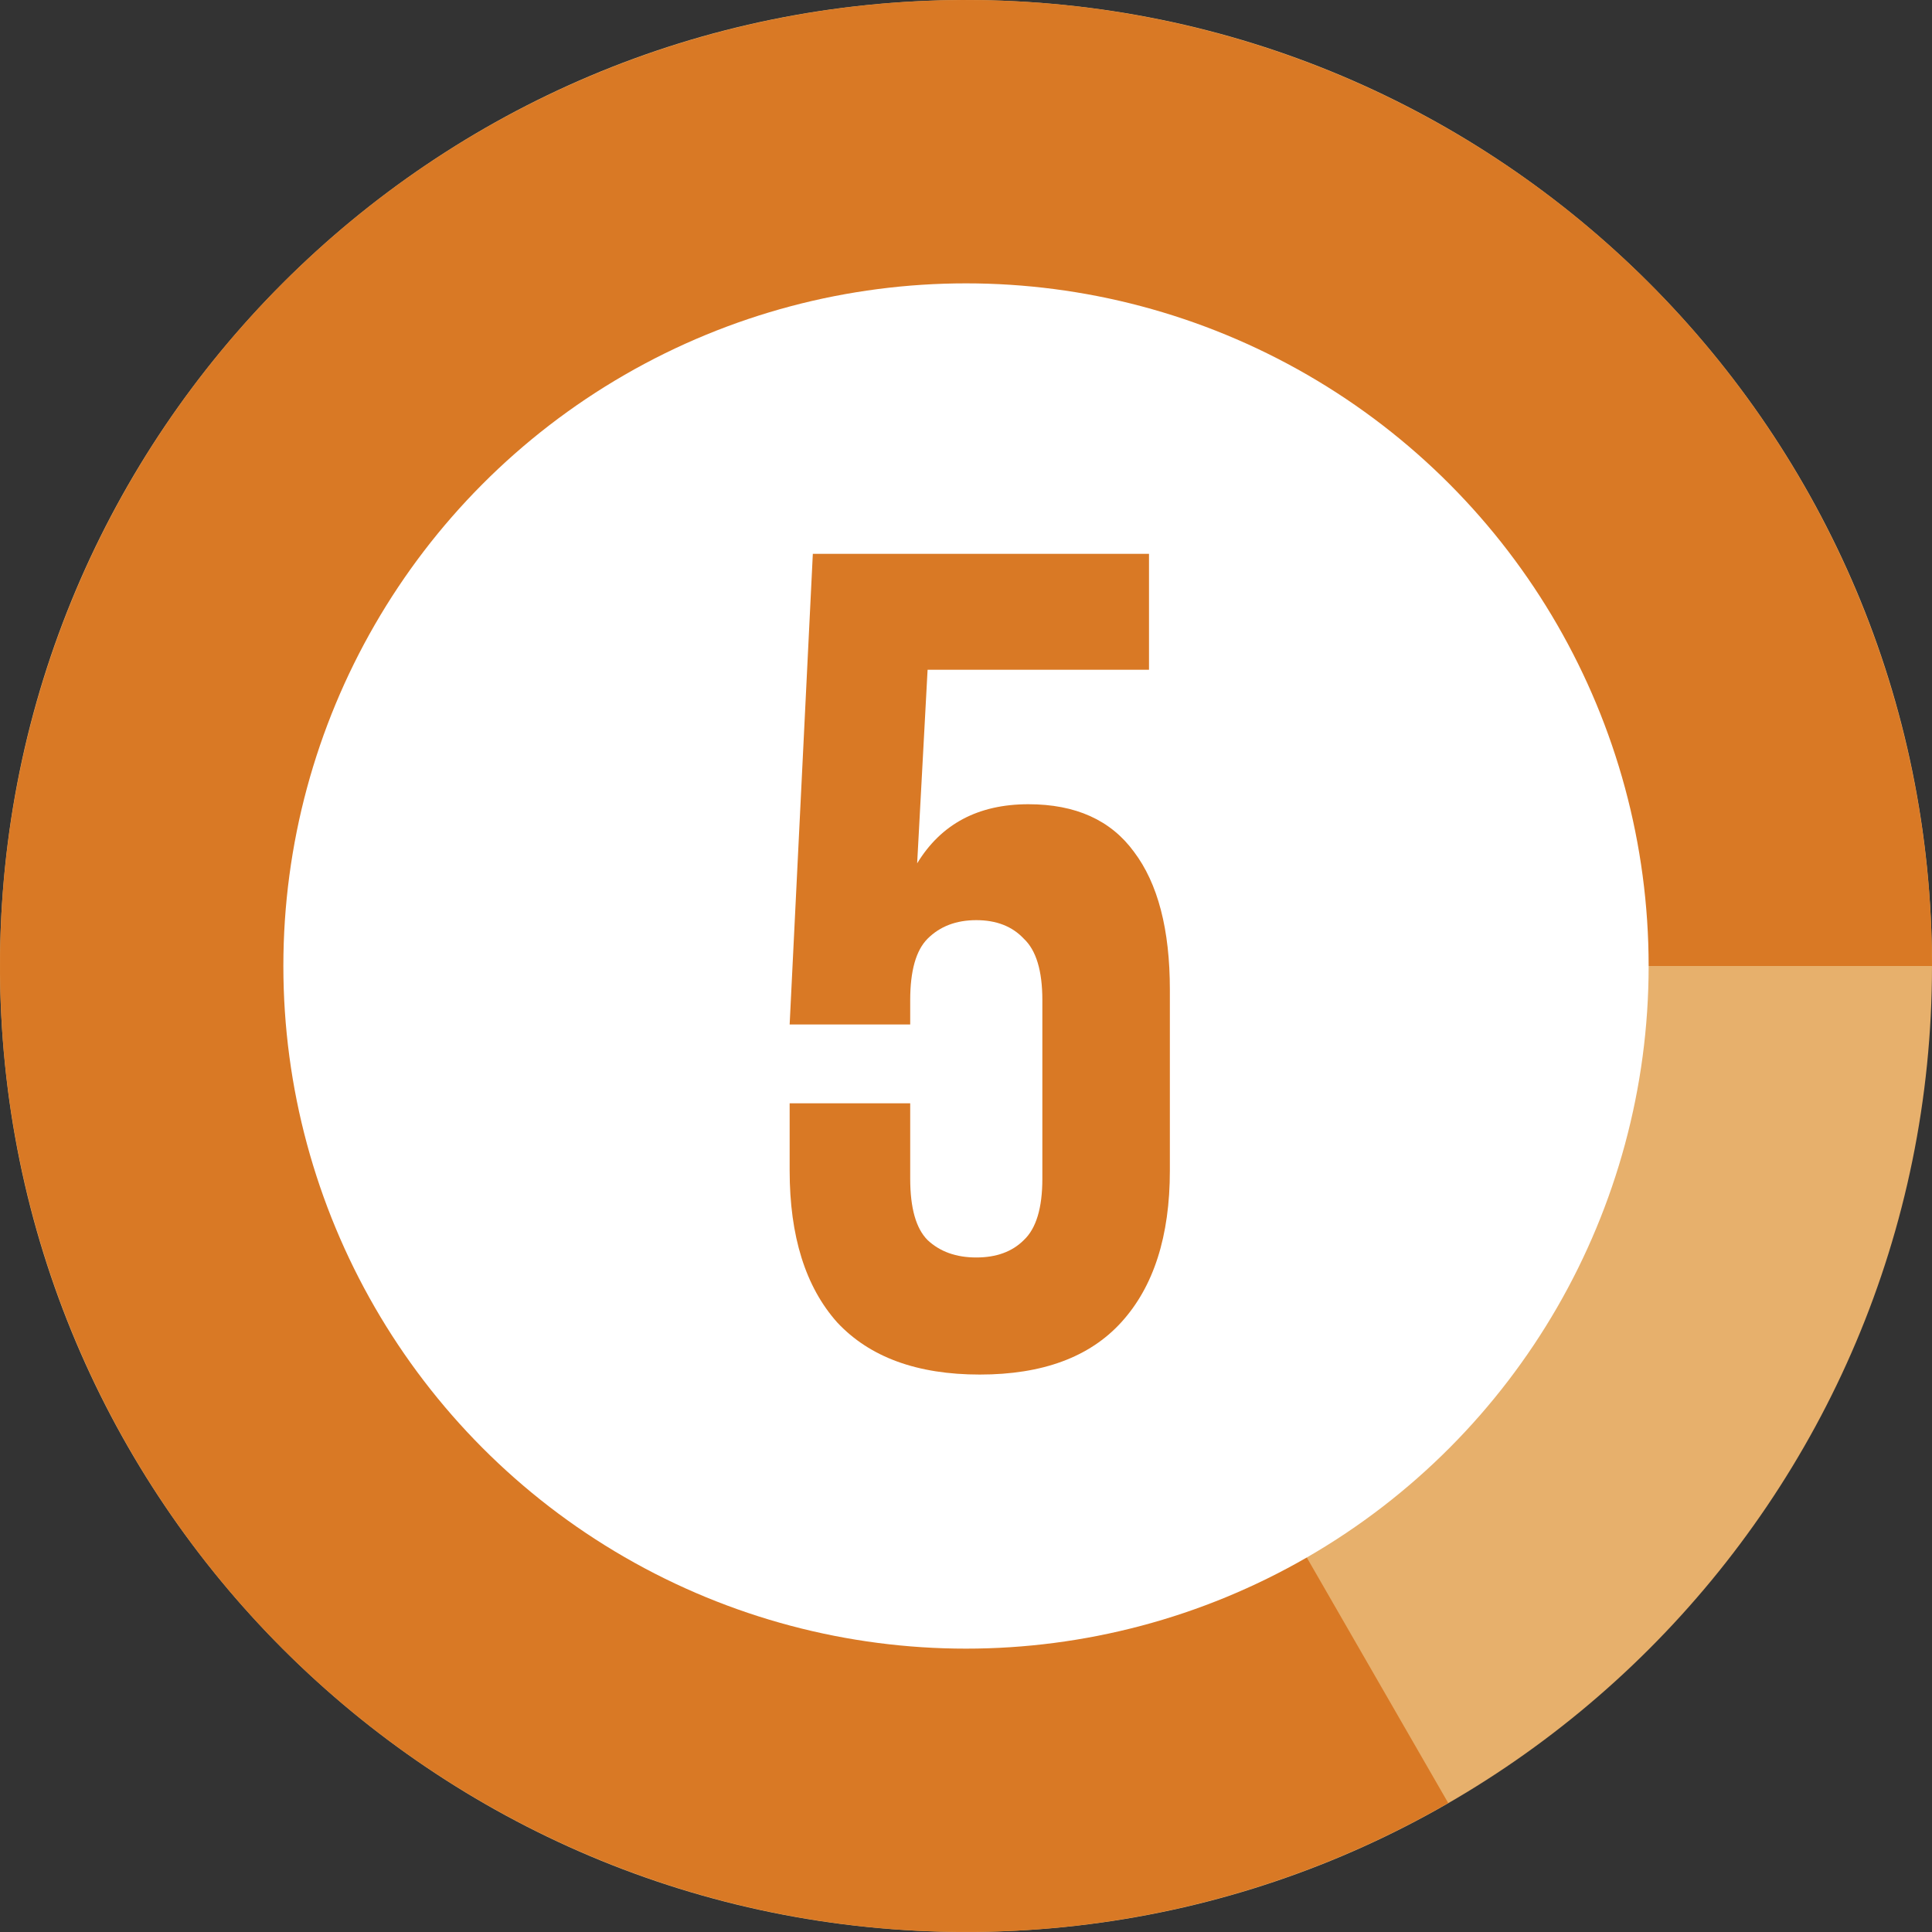
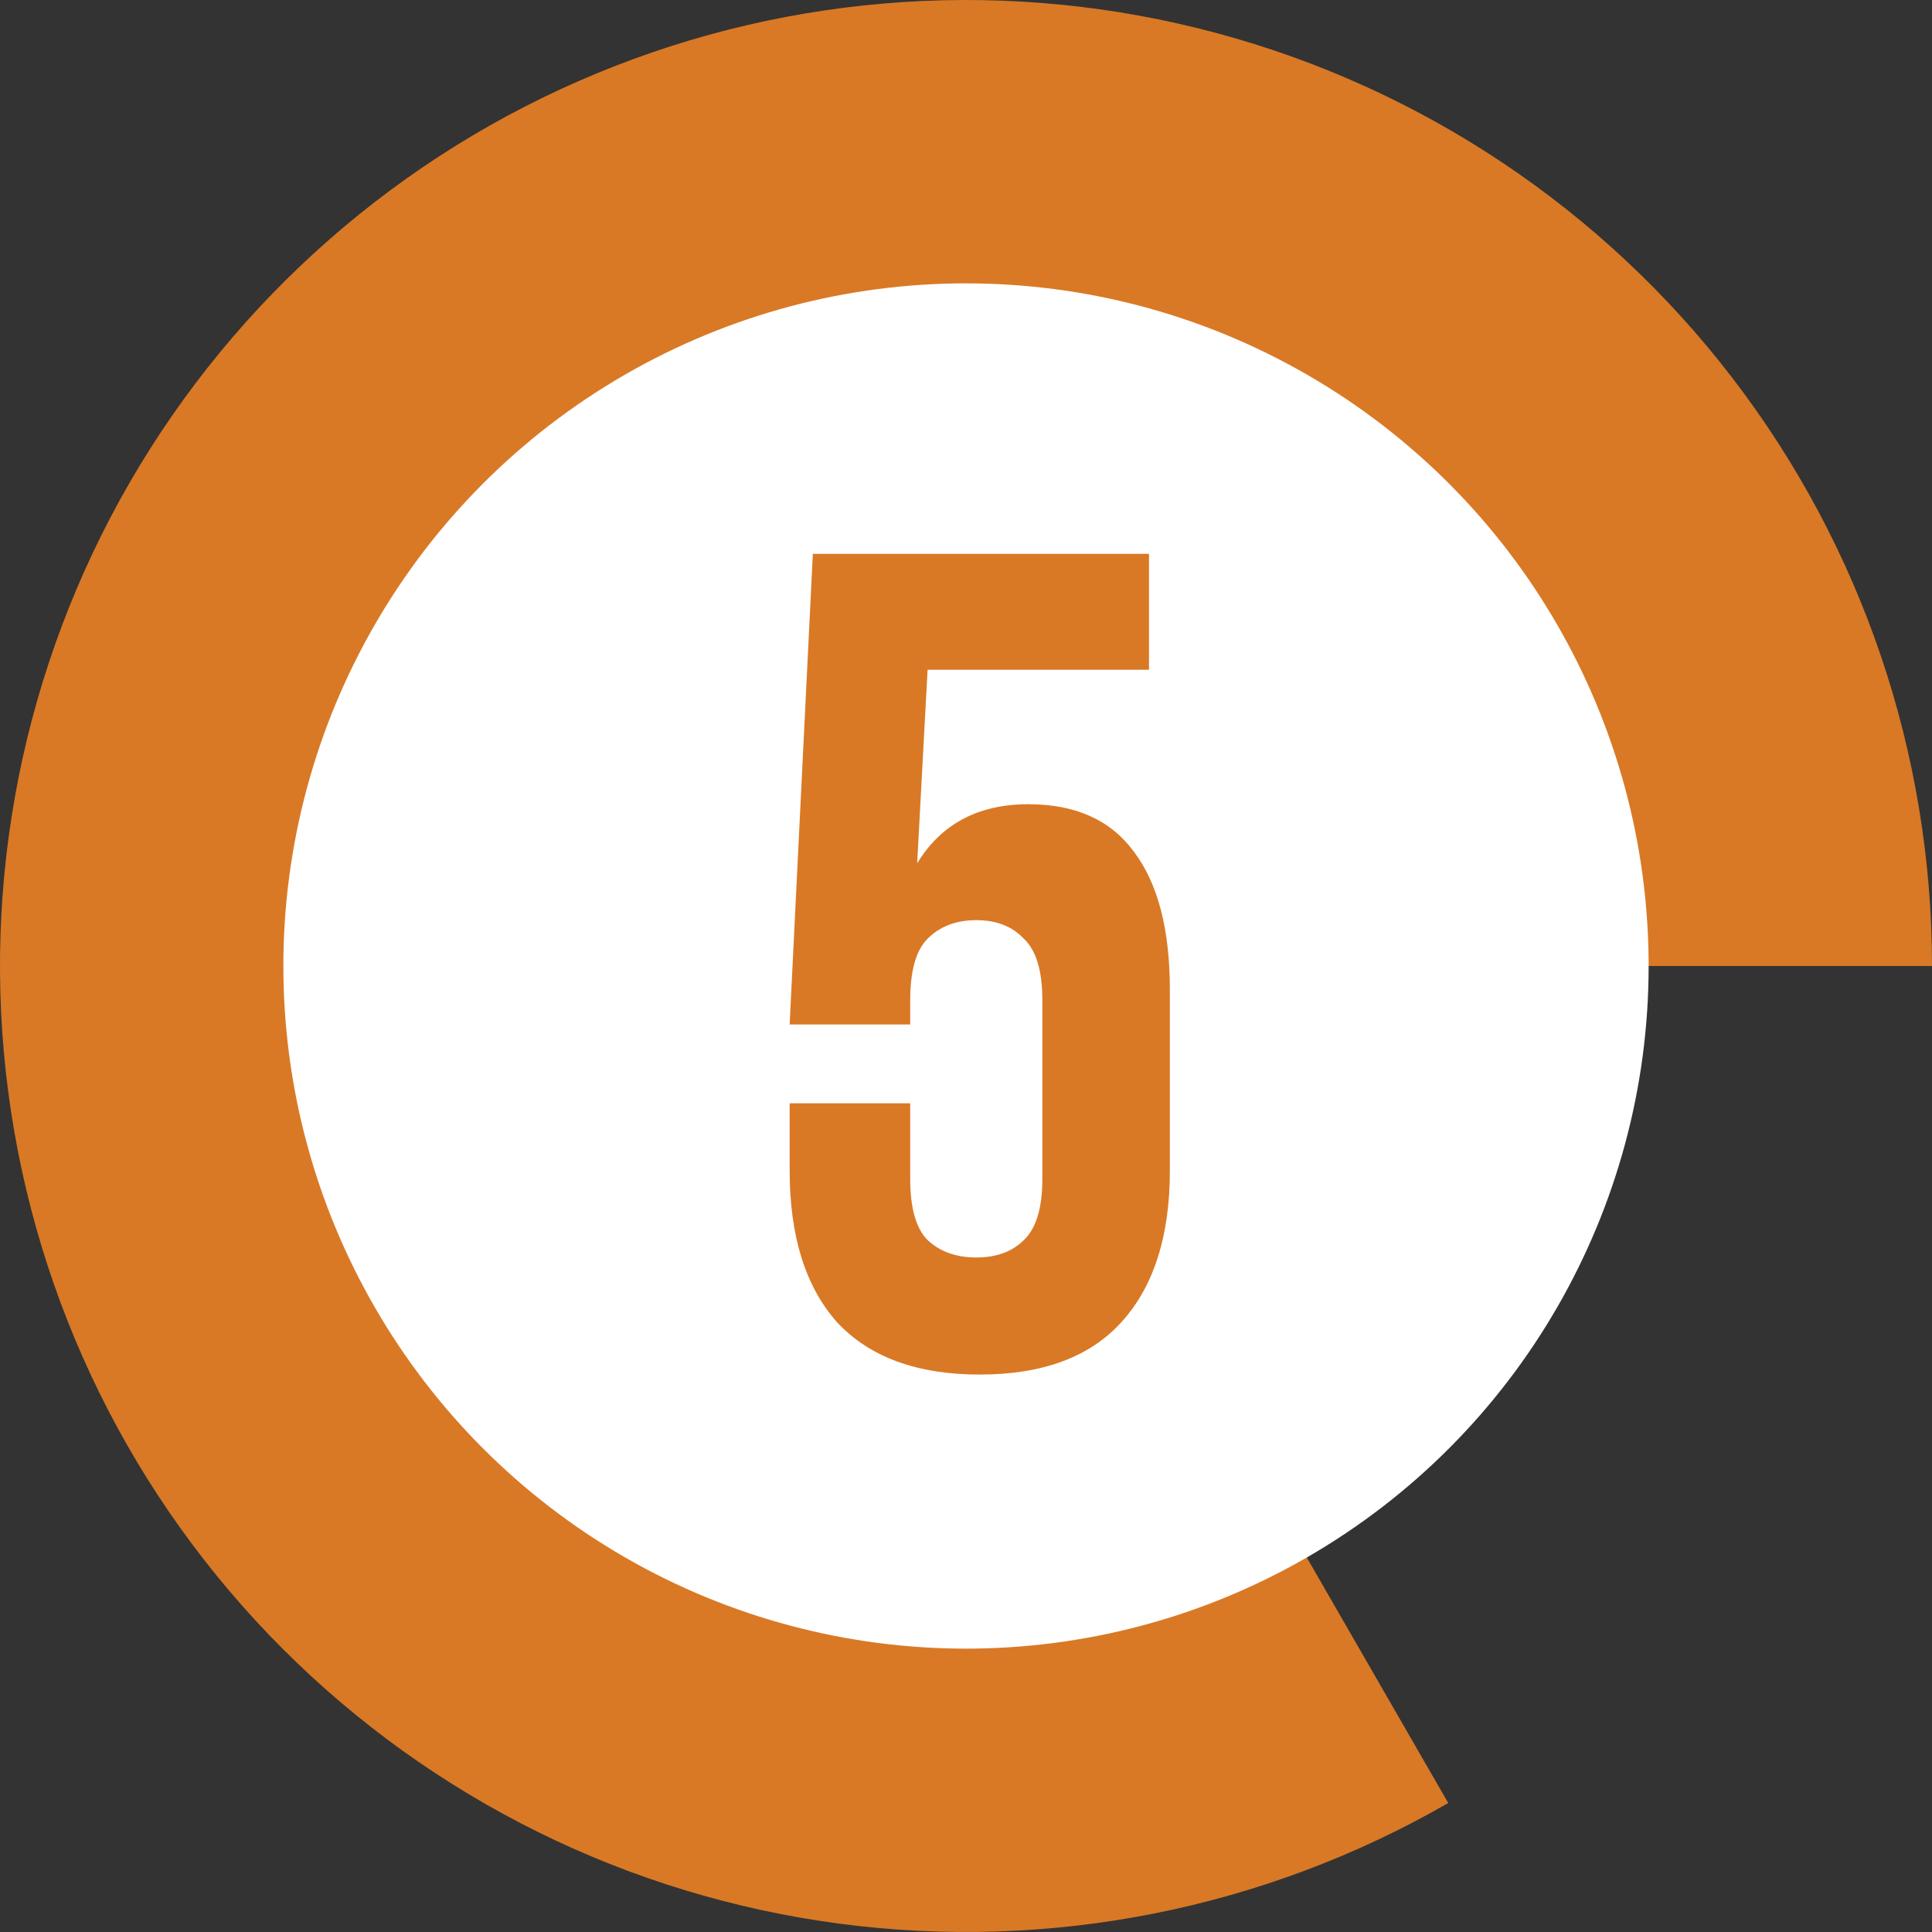
<svg xmlns="http://www.w3.org/2000/svg" width="75" height="75" viewBox="0 0 75 75" fill="none">
  <rect x="0" y="0" width="75" height="75" fill="#333333" stroke="none" />
-   <path d="M75 37.5C75 58.211 58.211 75 37.5 75C16.789 75 0 58.211 0 37.5C0 16.789 16.789 0 37.5 0C58.211 0 75 16.789 75 37.5ZM11.334 37.5C11.334 51.951 23.049 63.666 37.5 63.666C51.951 63.666 63.666 51.951 63.666 37.5C63.666 23.049 51.951 11.334 37.5 11.334C23.049 11.334 11.334 23.049 11.334 37.5Z" fill="#E7B06C" />
  <path d="M75 37.5C75 29.246 72.277 21.223 67.253 14.675C62.23 8.126 55.186 3.418 47.214 1.28C39.242 -0.858 30.788 -0.306 23.161 2.85C15.535 6.005 9.163 11.589 5.033 18.735C0.903 25.881 -0.755 34.19 0.318 42.373C1.391 50.557 5.133 58.158 10.965 63.998C16.797 69.838 24.393 73.591 32.575 74.675C40.757 75.759 49.069 74.113 56.22 69.993L50.562 60.172C45.572 63.047 39.773 64.195 34.064 63.439C28.355 62.683 23.055 60.064 18.985 55.989C14.916 51.914 12.305 46.611 11.556 40.9C10.808 35.19 11.964 29.393 14.846 24.407C17.728 19.421 22.174 15.525 27.495 13.323C32.816 11.121 38.716 10.736 44.278 12.227C49.84 13.719 54.755 17.005 58.26 21.574C61.766 26.143 63.666 31.741 63.666 37.5H75Z" fill="#D97925" />
  <circle cx="37.5" cy="37.5" r="26.5" fill="white" />
  <path d="M35.334 42.83V45.755C35.334 46.895 35.559 47.69 36.009 48.14C36.489 48.59 37.119 48.815 37.899 48.815C38.679 48.815 39.294 48.59 39.744 48.14C40.224 47.69 40.464 46.895 40.464 45.755V38.825C40.464 37.685 40.224 36.89 39.744 36.44C39.294 35.96 38.679 35.72 37.899 35.72C37.119 35.72 36.489 35.96 36.009 36.44C35.559 36.89 35.334 37.685 35.334 38.825V39.77H30.654L31.554 21.5H44.604V26H36.009L35.604 33.515C36.534 31.985 37.974 31.22 39.924 31.22C41.754 31.22 43.119 31.835 44.019 33.065C44.949 34.295 45.414 36.08 45.414 38.42V45.44C45.414 47.99 44.784 49.955 43.524 51.335C42.294 52.685 40.464 53.36 38.034 53.36C35.604 53.36 33.759 52.685 32.499 51.335C31.269 49.955 30.654 47.99 30.654 45.44V42.83H35.334Z" fill="#D97925" />
</svg>